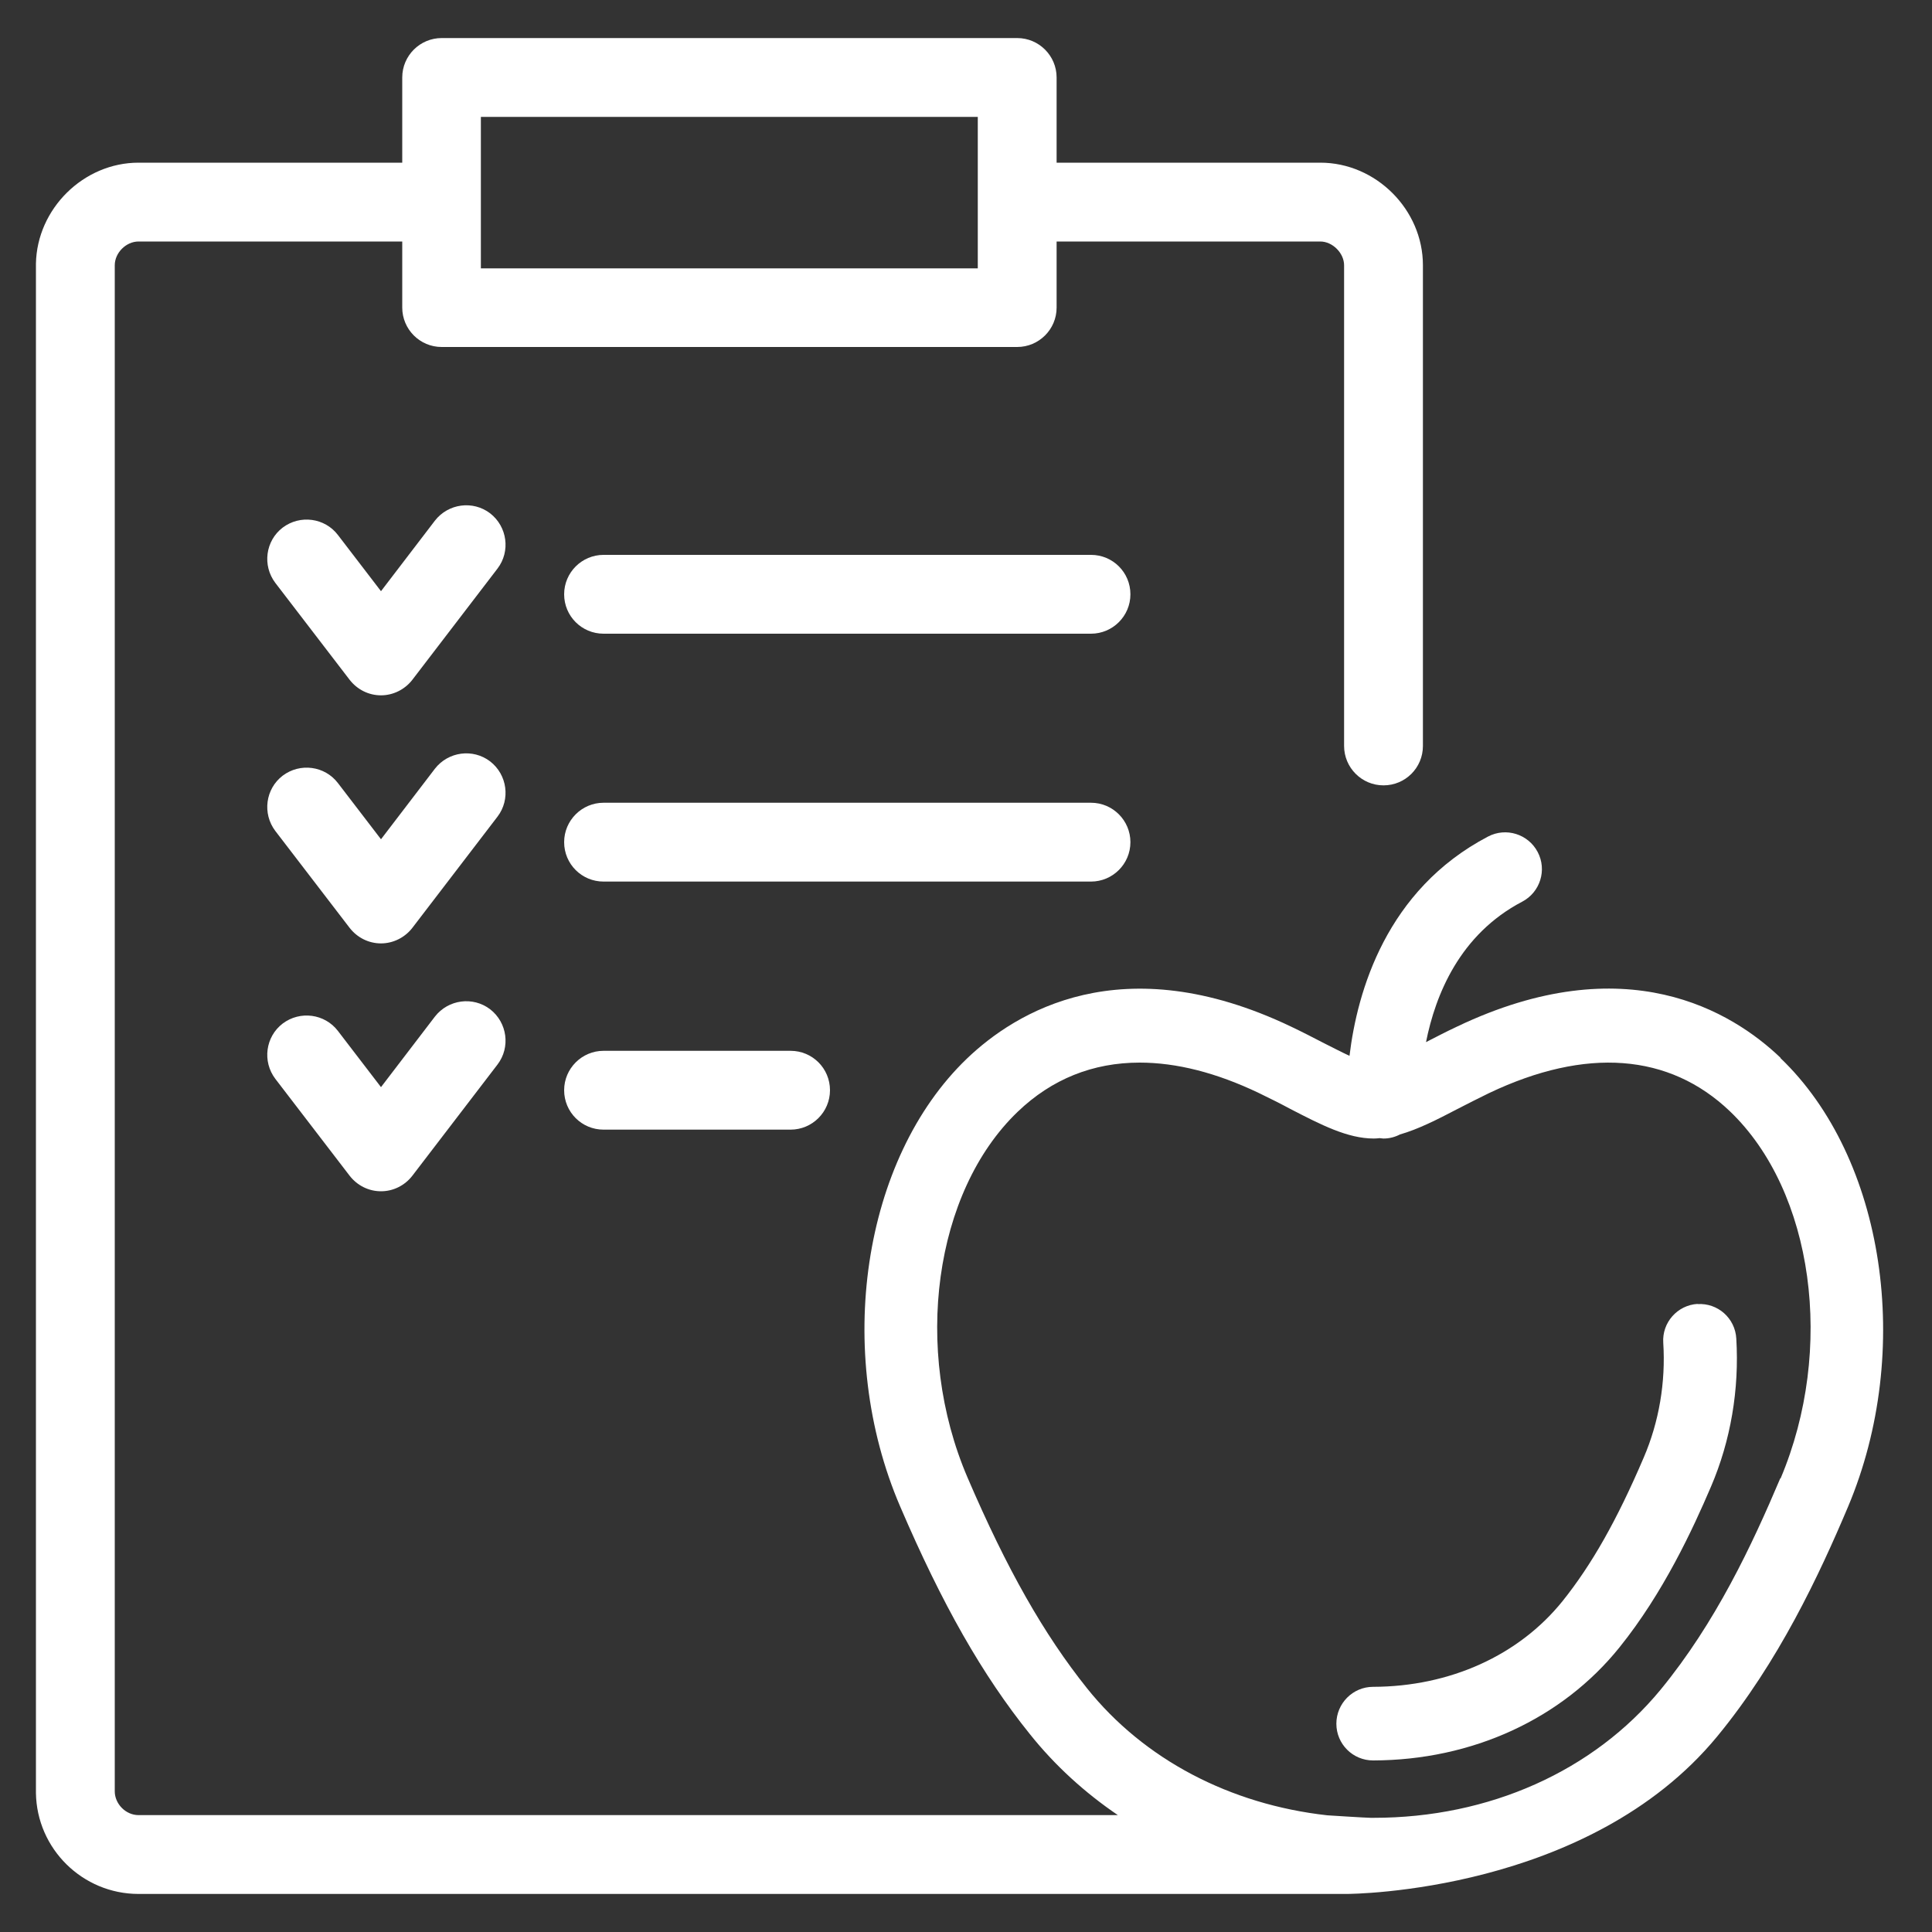
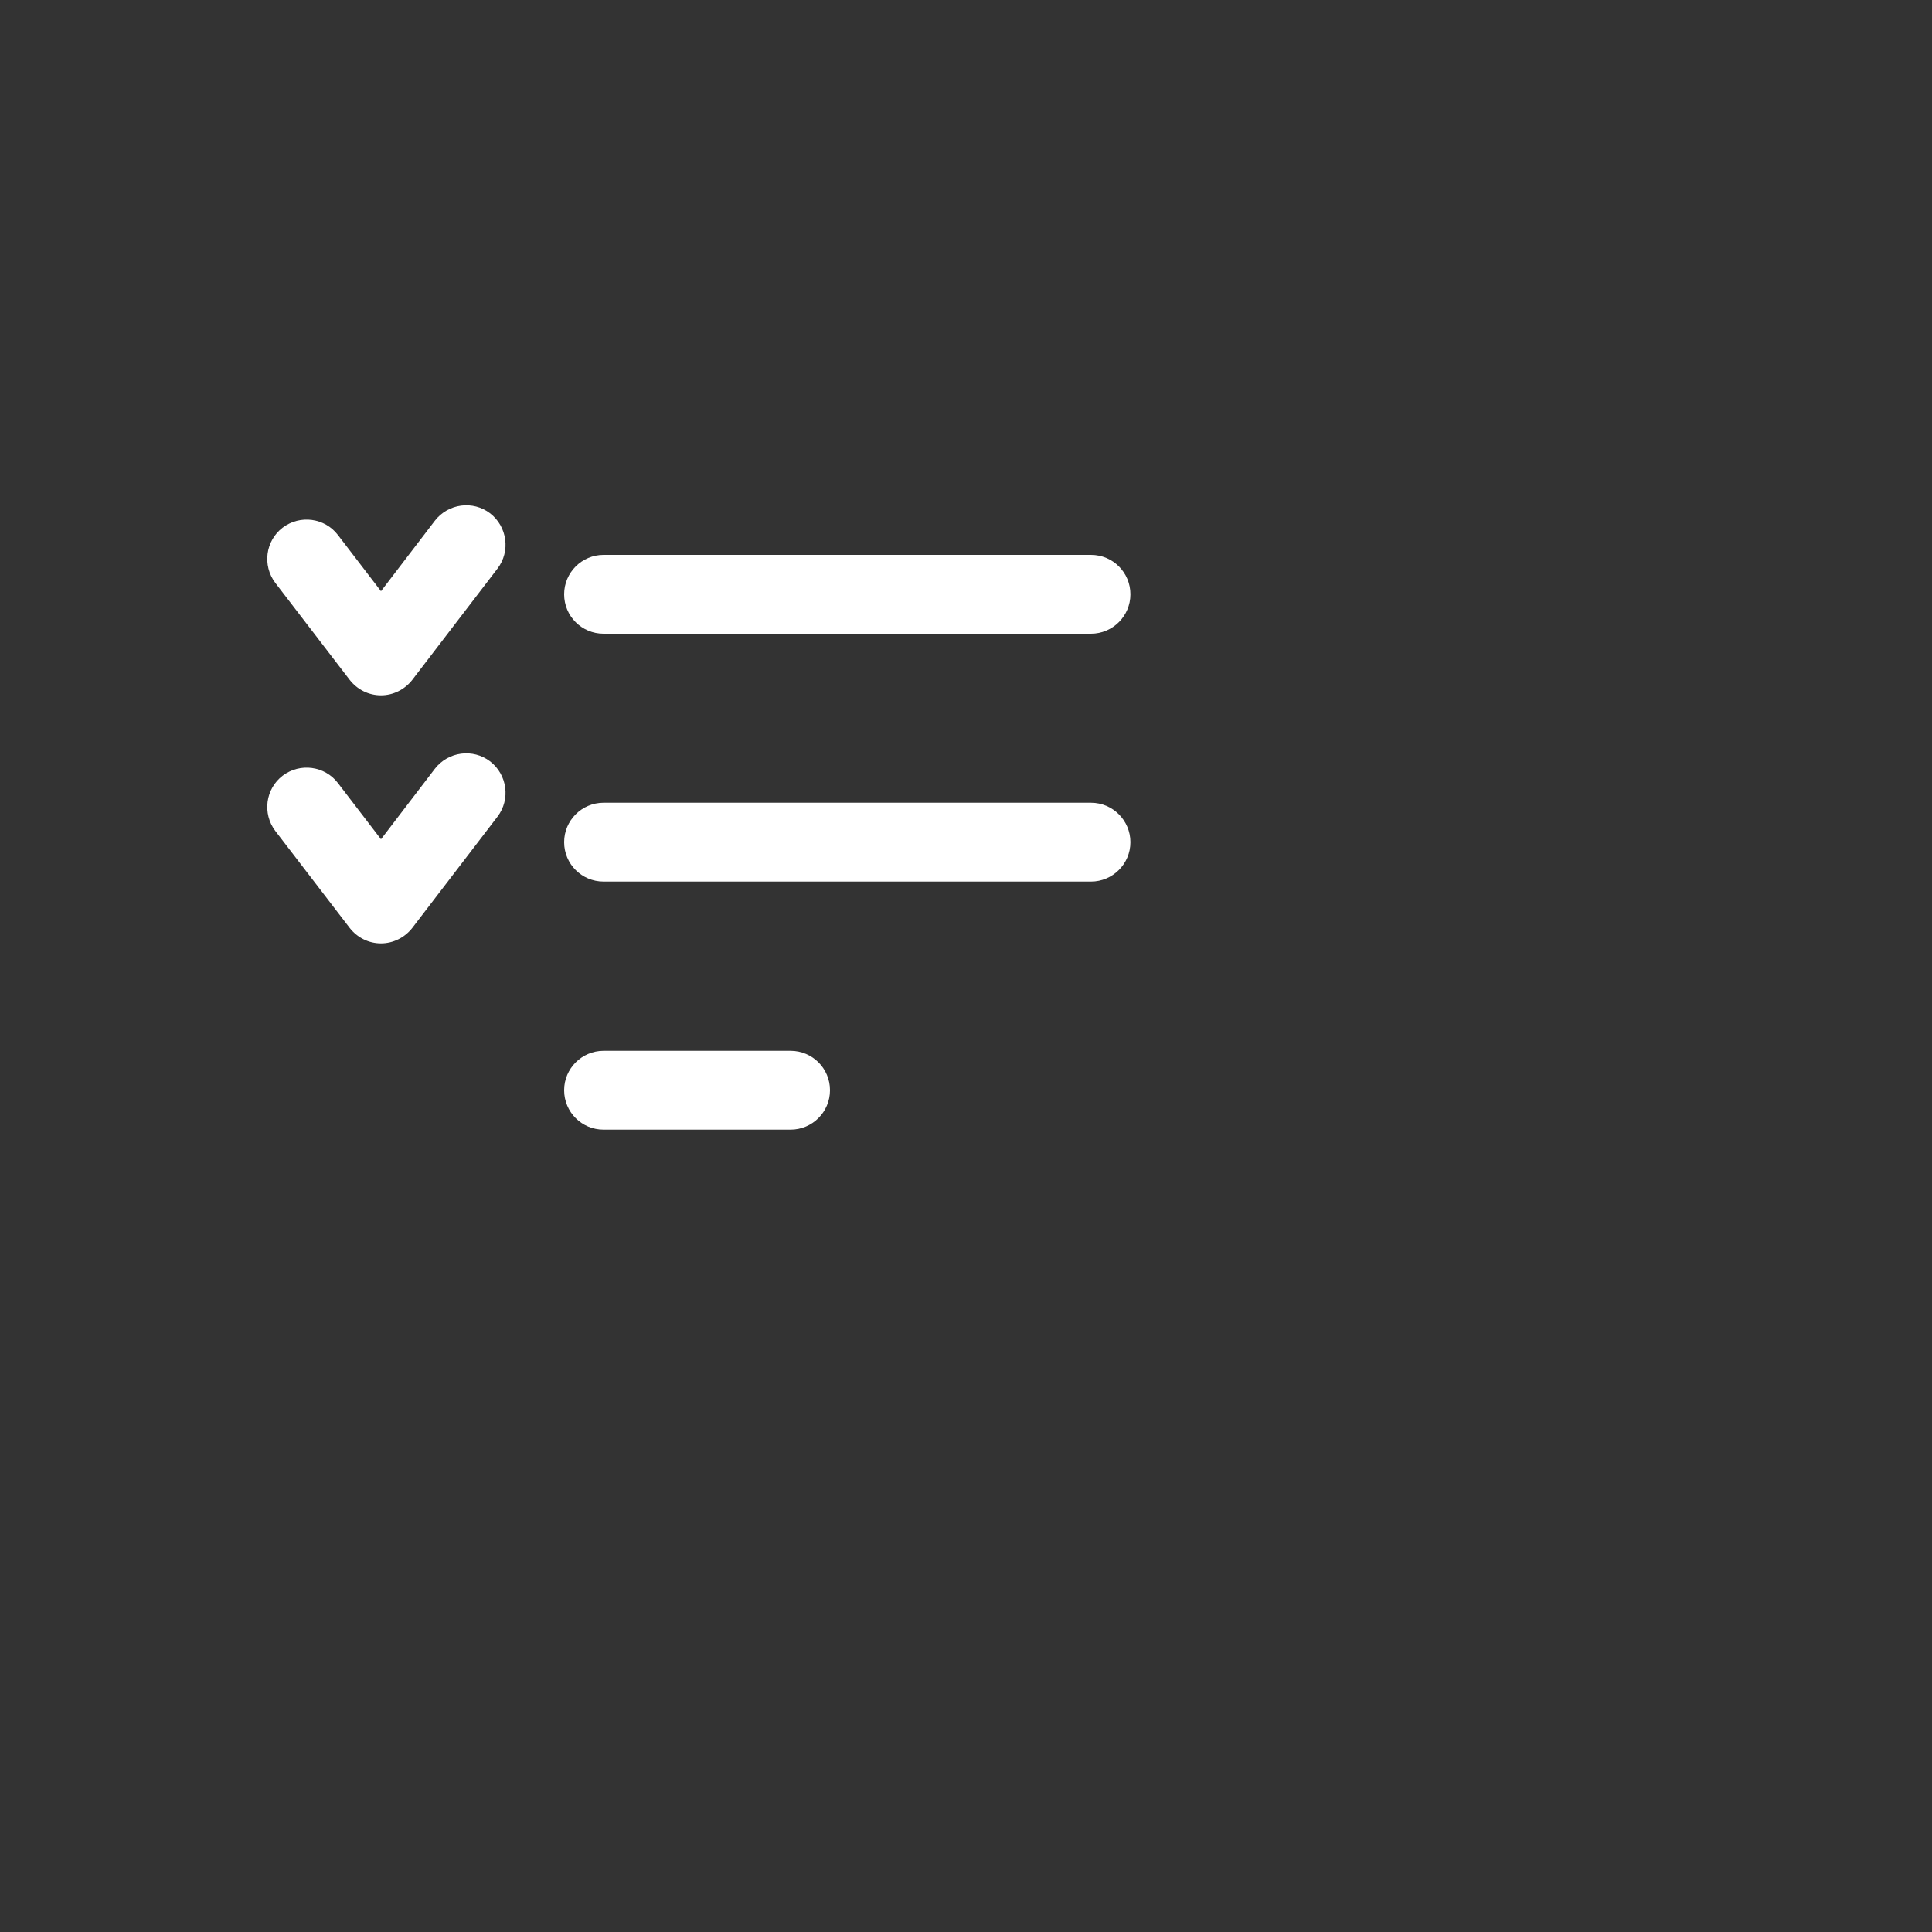
<svg xmlns="http://www.w3.org/2000/svg" id="Layer_1" data-name="Layer 1" version="1.1" viewBox="0 0 100 100">
  <rect x="0" y="0" width="100" height="100" fill="#333333" stroke="none" />
  <defs>
    <style>
      .cls-1 {
        fill: #fff;
        stroke-width: 0px;
      }
    </style>
  </defs>
  <path class="cls-1" d="M25.37,26.57c-.89-.68-2.17-.51-2.86.38l-2.79,3.65-2.23-2.91c-.68-.89-1.96-1.06-2.86-.38-.89.68-1.06,1.96-.38,2.86l3.85,5.02c.39.5.98.8,1.62.8.63,0,1.23-.3,1.62-.8l4.41-5.76c.68-.89.51-2.17-.38-2.86Z" />
-   <path class="cls-1" d="M25.37,52.24c-.89-.68-2.17-.51-2.86.38l-2.79,3.65-2.23-2.91c-.68-.89-1.96-1.06-2.86-.38-.89.68-1.06,1.96-.38,2.86l3.85,5.02c.39.5.98.8,1.62.8s1.23-.3,1.62-.8l4.41-5.76c.68-.89.51-2.17-.38-2.86Z" />
  <path class="cls-1" d="M25.37,39.41c-.89-.68-2.17-.51-2.86.38l-2.79,3.65-2.23-2.91c-.68-.89-1.96-1.06-2.86-.38-.89.68-1.06,1.96-.38,2.86l3.85,5.02c.39.5.98.8,1.62.8h0c.63,0,1.23-.3,1.62-.8l4.41-5.76c.68-.89.51-2.17-.38-2.86Z" />
  <path class="cls-1" d="M58.51,43.59c0-1.12-.91-2.04-2.04-2.04h-25.23c-1.12,0-2.04.91-2.04,2.04s.91,2.04,2.04,2.04h25.23c1.12,0,2.04-.91,2.04-2.04Z" />
  <path class="cls-1" d="M56.47,28.72h-25.23c-1.12,0-2.04.91-2.04,2.04s.91,2.04,2.04,2.04h25.23c1.12,0,2.04-.91,2.04-2.04s-.91-2.04-2.04-2.04Z" />
  <path class="cls-1" d="M31.24,54.39c-1.12,0-2.04.91-2.04,2.04s.91,2.04,2.04,2.04h9.68c1.12,0,2.04-.91,2.04-2.04s-.91-2.04-2.04-2.04h-9.68Z" />
-   <path class="cls-1" d="M92.16,54.75c-2.5-2.39-8-5.78-16.73-1.62-.58.27-1.11.55-1.62.81.49-2.46,1.75-5.58,4.98-7.27.93-.49,1.29-1.64.8-2.57-.49-.93-1.64-1.29-2.57-.8-5.27,2.76-6.77,8.02-7.17,11.35-.43-.2-.89-.44-1.31-.65-.54-.28-1.12-.58-1.73-.87-8.75-4.17-14.26-.74-16.77,1.67-5.4,5.19-6.89,15.16-3.45,23.17,2.18,5.08,4.25,8.72,6.71,11.78,1.3,1.63,2.84,3.03,4.56,4.2H7.17c-.66,0-1.23-.58-1.23-1.23V13.73c0-.65.59-1.23,1.23-1.23h13.65v3.42c0,1.12.91,2.04,2.04,2.04h29.79c1.12,0,2.04-.91,2.04-2.04v-3.42h13.65c.63,0,1.23.6,1.23,1.23v24.88c0,1.12.91,2.04,2.04,2.04s2.04-.91,2.04-2.04V13.73c0-2.88-2.43-5.31-5.31-5.31h-13.65v-4.41c0-1.12-.91-2.04-2.04-2.04h-29.79c-1.12,0-2.04.91-2.04,2.04v4.41H7.17c-2.85,0-5.26,2.39-5.31,5.23,0,.02,0,.03,0,.05v79.05s0,.03,0,.05c.04,2.89,2.41,5.23,5.31,5.23h62.52c.27,0,12.53-.07,19.19-8.15,3.18-3.86,5.29-8.38,6.77-11.88,3.41-8.08,1.91-18.07-3.5-23.24ZM24.89,6.05h25.72v7.84h-25.72v-7.84ZM92.15,76.51c-1.47,3.47-3.35,7.48-6.2,10.95-3.48,4.22-8.88,6.63-14.85,6.63-.05,0-.1,0-.15,0-.23,0-2.25-.13-2.25-.13-5.03-.56-9.49-2.89-12.44-6.58-2.23-2.79-4.14-6.15-6.18-10.9-2.85-6.64-1.73-14.78,2.59-18.93,1.77-1.7,3.9-2.55,6.32-2.55,1.9,0,3.97.52,6.18,1.58.58.28,1.12.55,1.62.82,1.59.82,2.96,1.53,4.32,1.53.1,0,.2-.01.3-.02.06,0,.12.02.19.02h.02c.3,0,.59-.08.84-.21.94-.27,1.91-.76,2.98-1.32.51-.26,1.05-.54,1.63-.82,5.02-2.39,9.33-2.06,12.47.94,4.33,4.14,5.45,12.31,2.62,19.01Z" />
-   <path class="cls-1" d="M87.87,67.49c-1.05.06-1.85.97-1.78,2.01.13,2.05-.22,4.1-1.01,5.94-1.39,3.25-2.69,5.54-4.2,7.43-2.26,2.81-5.83,4.43-9.81,4.44-1.05,0-1.9.86-1.9,1.91,0,1.05.85,1.9,1.9,1.9h0c5.13-.01,9.78-2.15,12.76-5.86,2.26-2.81,3.78-6.09,4.73-8.31,1.02-2.38,1.47-5.03,1.31-7.67-.06-1.05-.96-1.85-2.01-1.78Z" />
</svg>